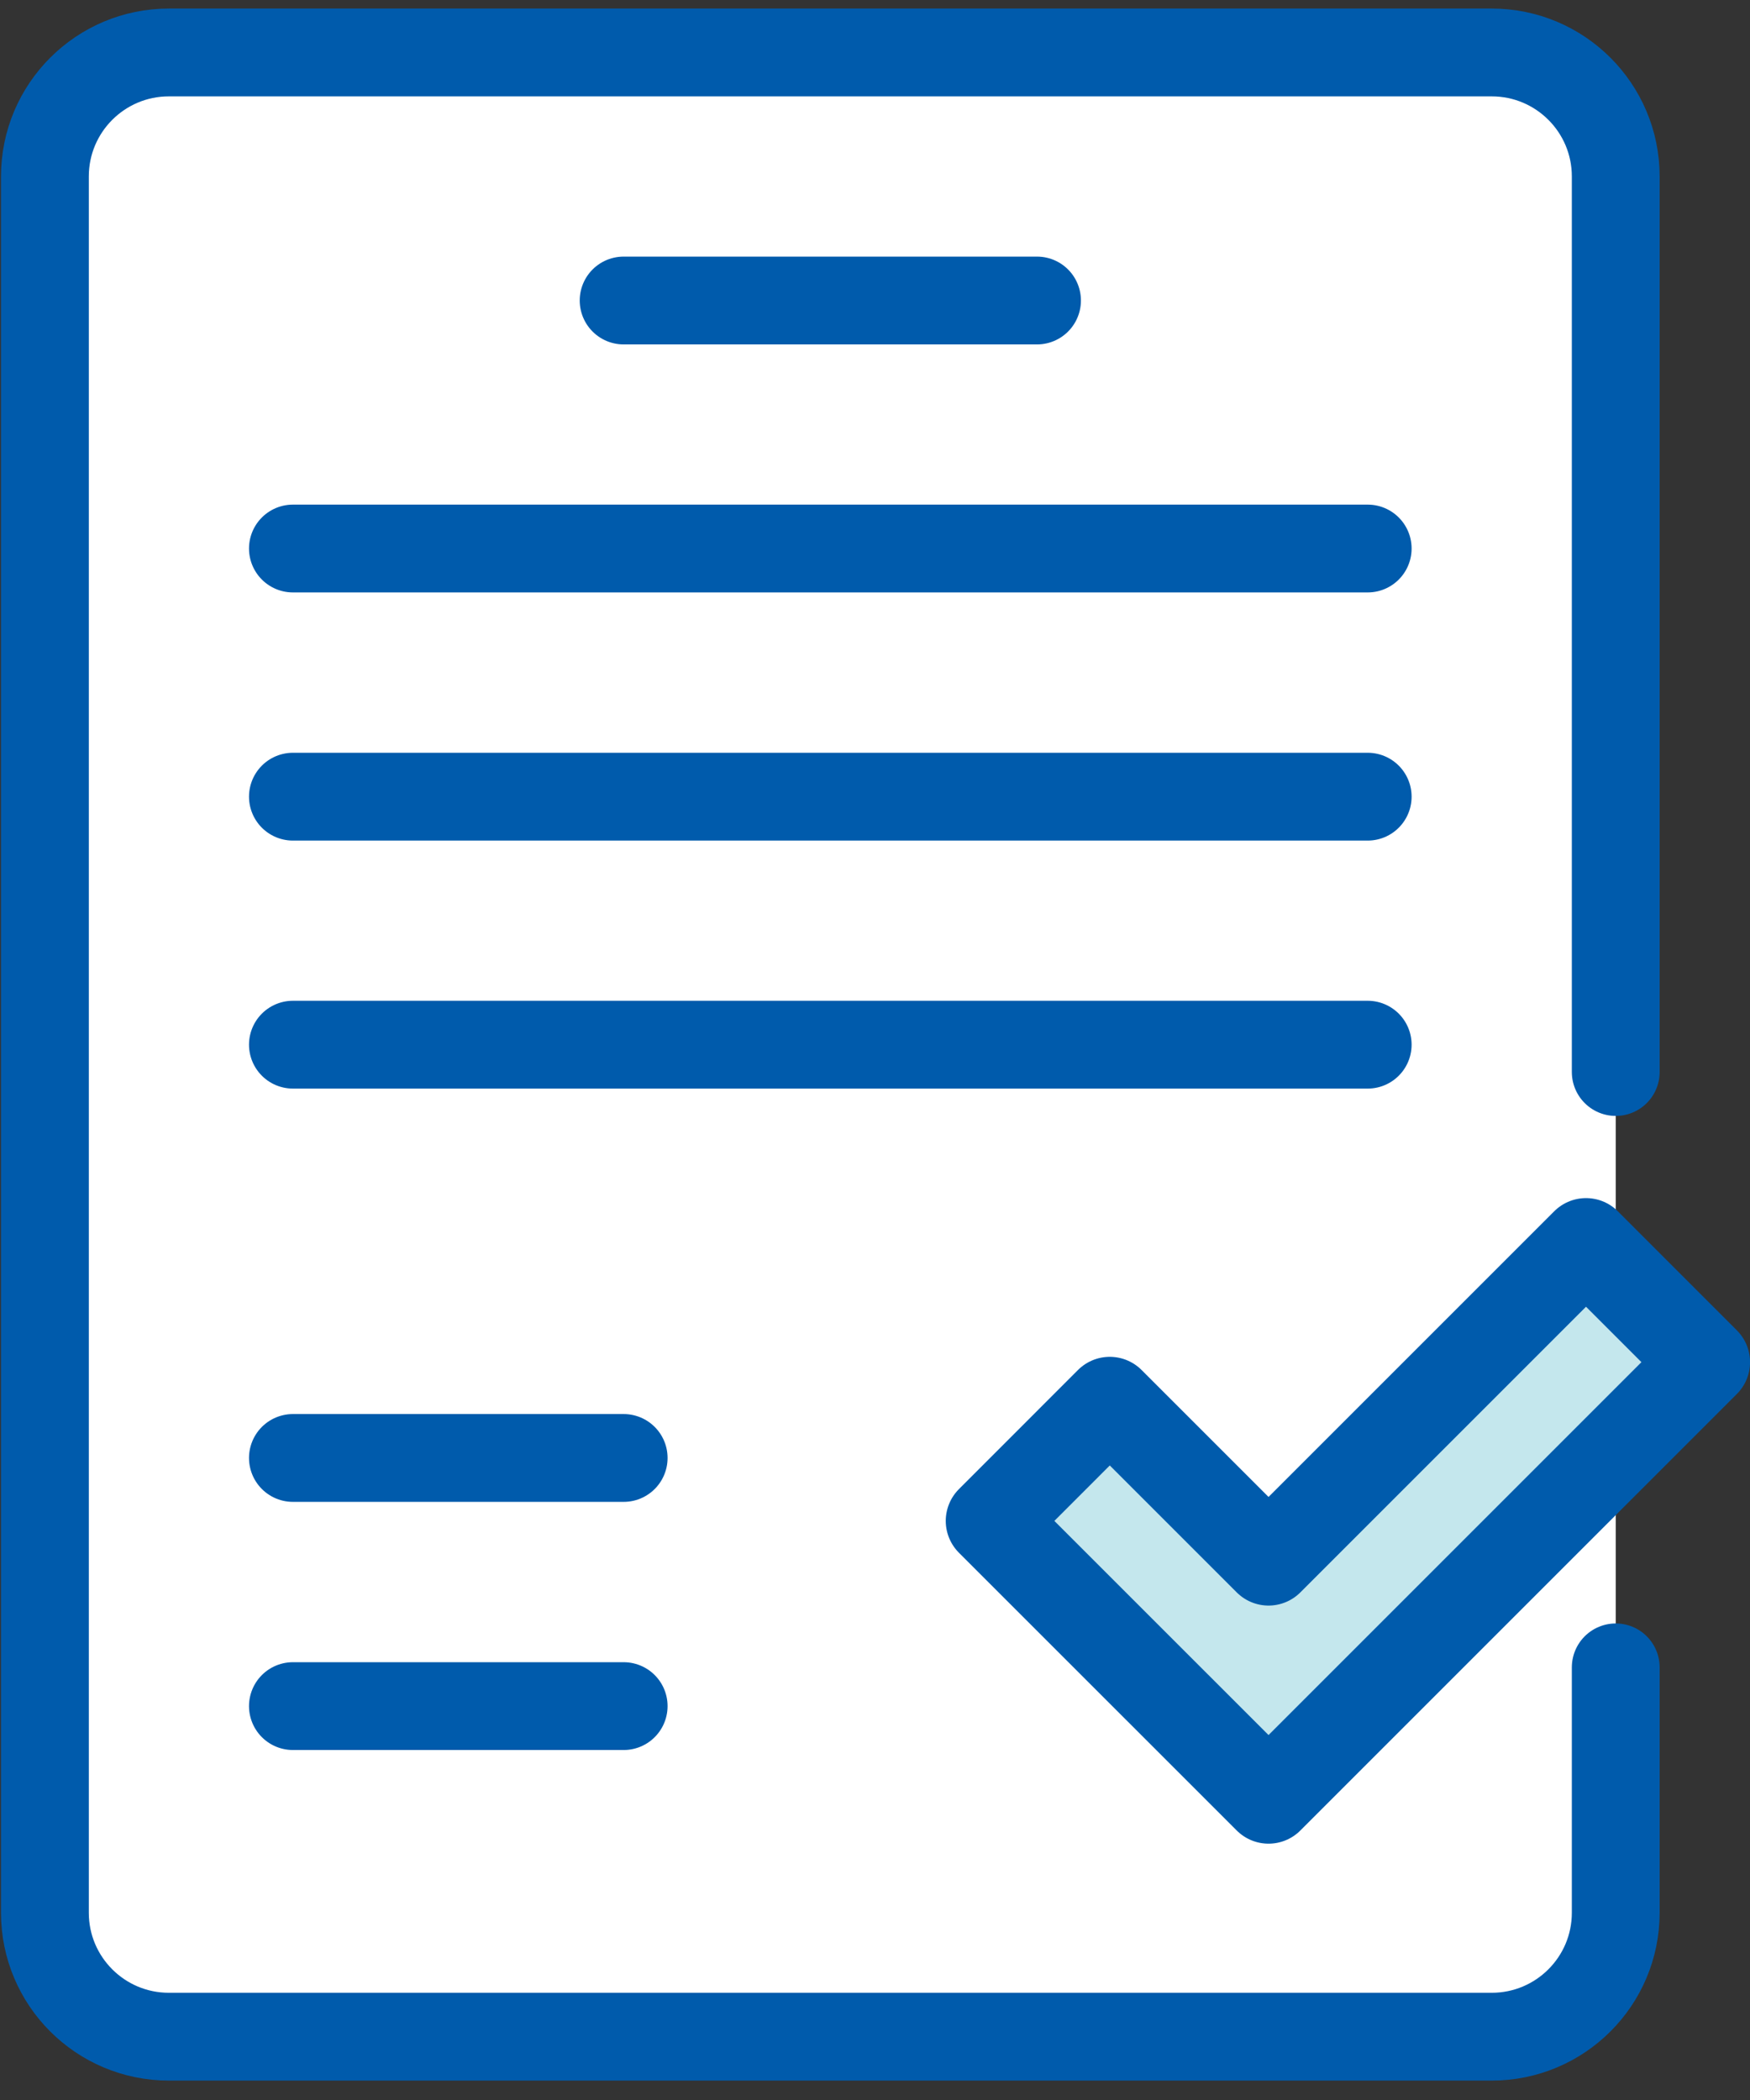
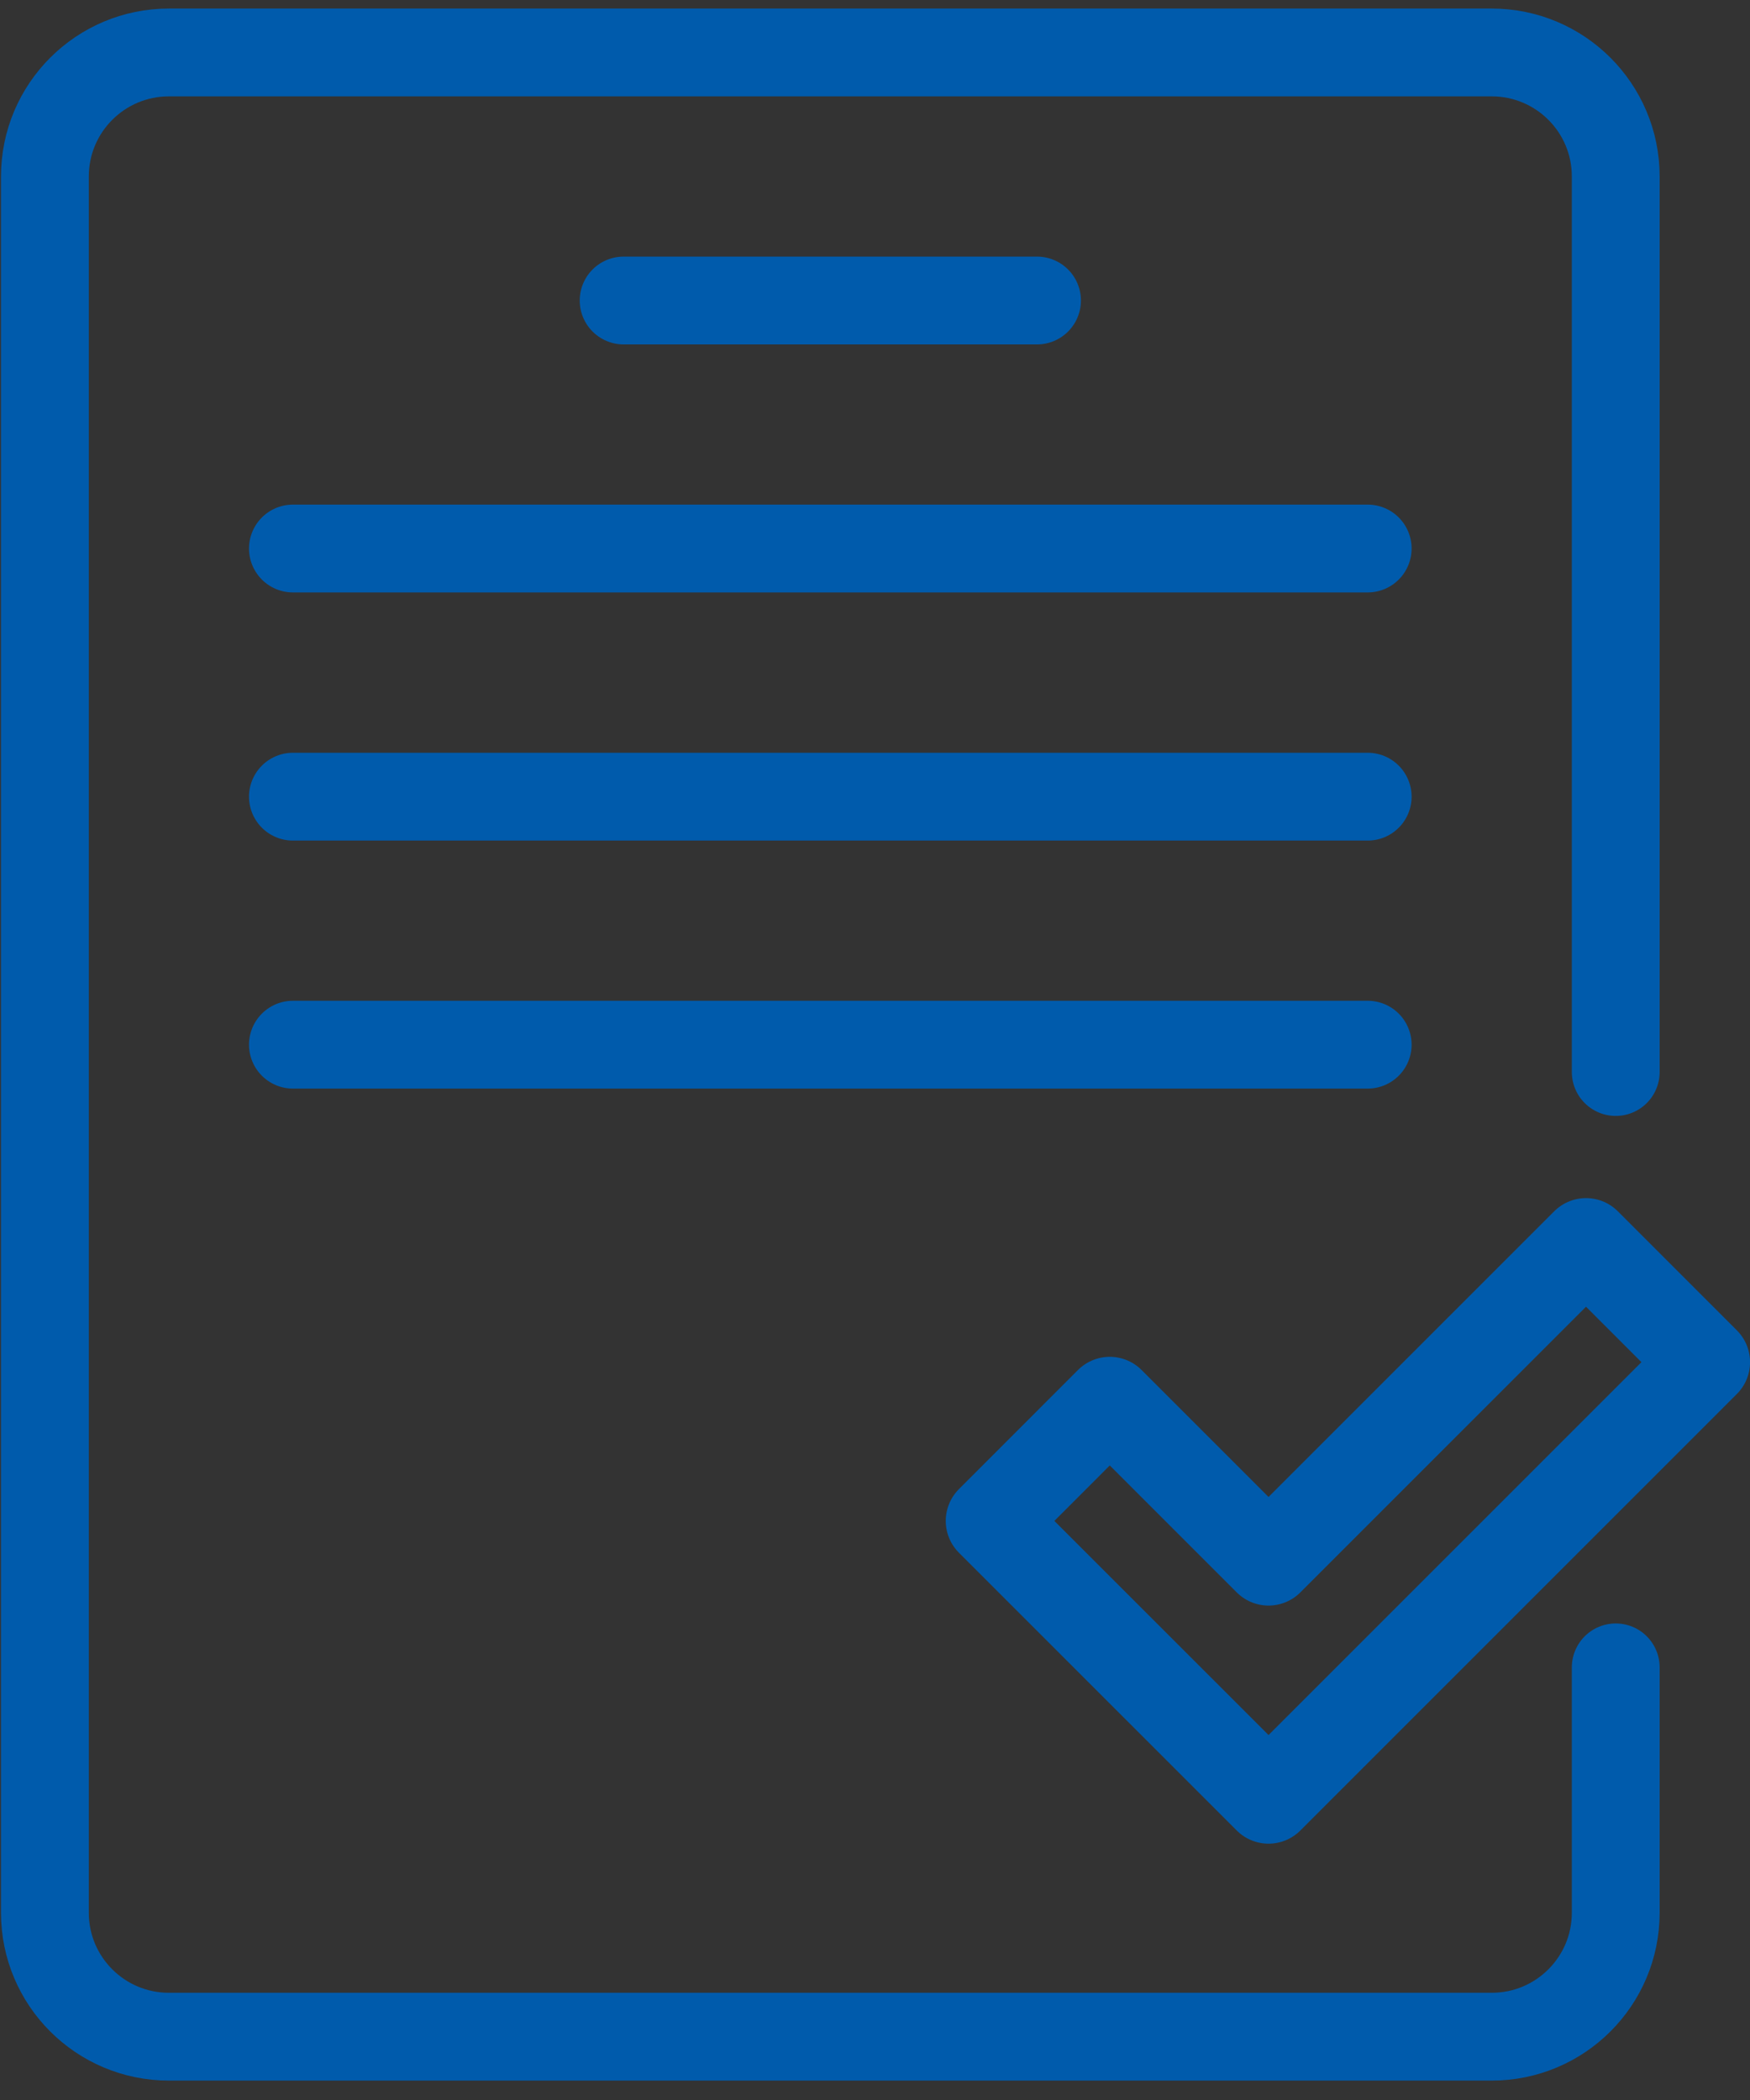
<svg xmlns="http://www.w3.org/2000/svg" width="50" height="60" viewBox="0 0 50 60" fill="none">
  <rect x="0" y="0" width="50" height="60" fill="#333333" stroke="none" />
-   <path d="M4.826 58.191C2.869 58.191 1.283 56.605 1.283 54.649V5.042C1.283 3.085 2.869 1.498 4.826 1.498H42.62C44.578 1.498 46.164 3.085 46.164 5.042V54.649C46.164 56.605 44.578 58.191 42.62 58.191H4.826Z" fill="white" />
  <path d="M17.818 8.586H29.629" stroke="#005BAC" stroke-width="2.509" stroke-linecap="round" stroke-linejoin="round" />
  <path d="M8.369 15.672H39.077" stroke="#005BAC" stroke-width="2.509" stroke-linecap="round" stroke-linejoin="round" />
  <path d="M8.369 22.762H39.077" stroke="#005BAC" stroke-width="2.509" stroke-linecap="round" stroke-linejoin="round" />
  <path d="M8.369 29.848H39.077" stroke="#005BAC" stroke-width="2.509" stroke-linecap="round" stroke-linejoin="round" />
-   <path d="M8.369 41.656H17.819" stroke="#005BAC" stroke-width="2.509" stroke-linecap="round" stroke-linejoin="round" />
-   <path d="M8.369 48.746H17.819" stroke="#005BAC" stroke-width="2.509" stroke-linecap="round" stroke-linejoin="round" />
  <path d="M46.164 47.639V54.649C46.164 56.606 44.578 58.191 42.62 58.191H4.826C2.869 58.191 1.283 56.606 1.283 54.649V5.042C1.283 3.085 2.869 1.499 4.826 1.499H42.62C44.578 1.499 46.164 3.085 46.164 5.042V30.629" stroke="#005BAC" stroke-width="2.509" stroke-linecap="round" stroke-linejoin="round" />
-   <path d="M48.716 38.919L45.315 35.517L36.244 44.588L31.708 40.052L28.307 43.455L36.244 51.391L48.716 38.919Z" fill="#C4E7ED" />
-   <path d="M48.716 38.919L45.315 35.517L36.244 44.588L31.708 40.052L28.307 43.455L36.244 51.391L48.716 38.919Z" stroke="#005BAC" stroke-width="2.571" stroke-linecap="round" stroke-linejoin="round" />
+   <path d="M48.716 38.919L45.315 35.517L36.244 44.588L31.708 40.052L28.307 43.455L36.244 51.391L48.716 38.919" stroke="#005BAC" stroke-width="2.571" stroke-linecap="round" stroke-linejoin="round" />
</svg>